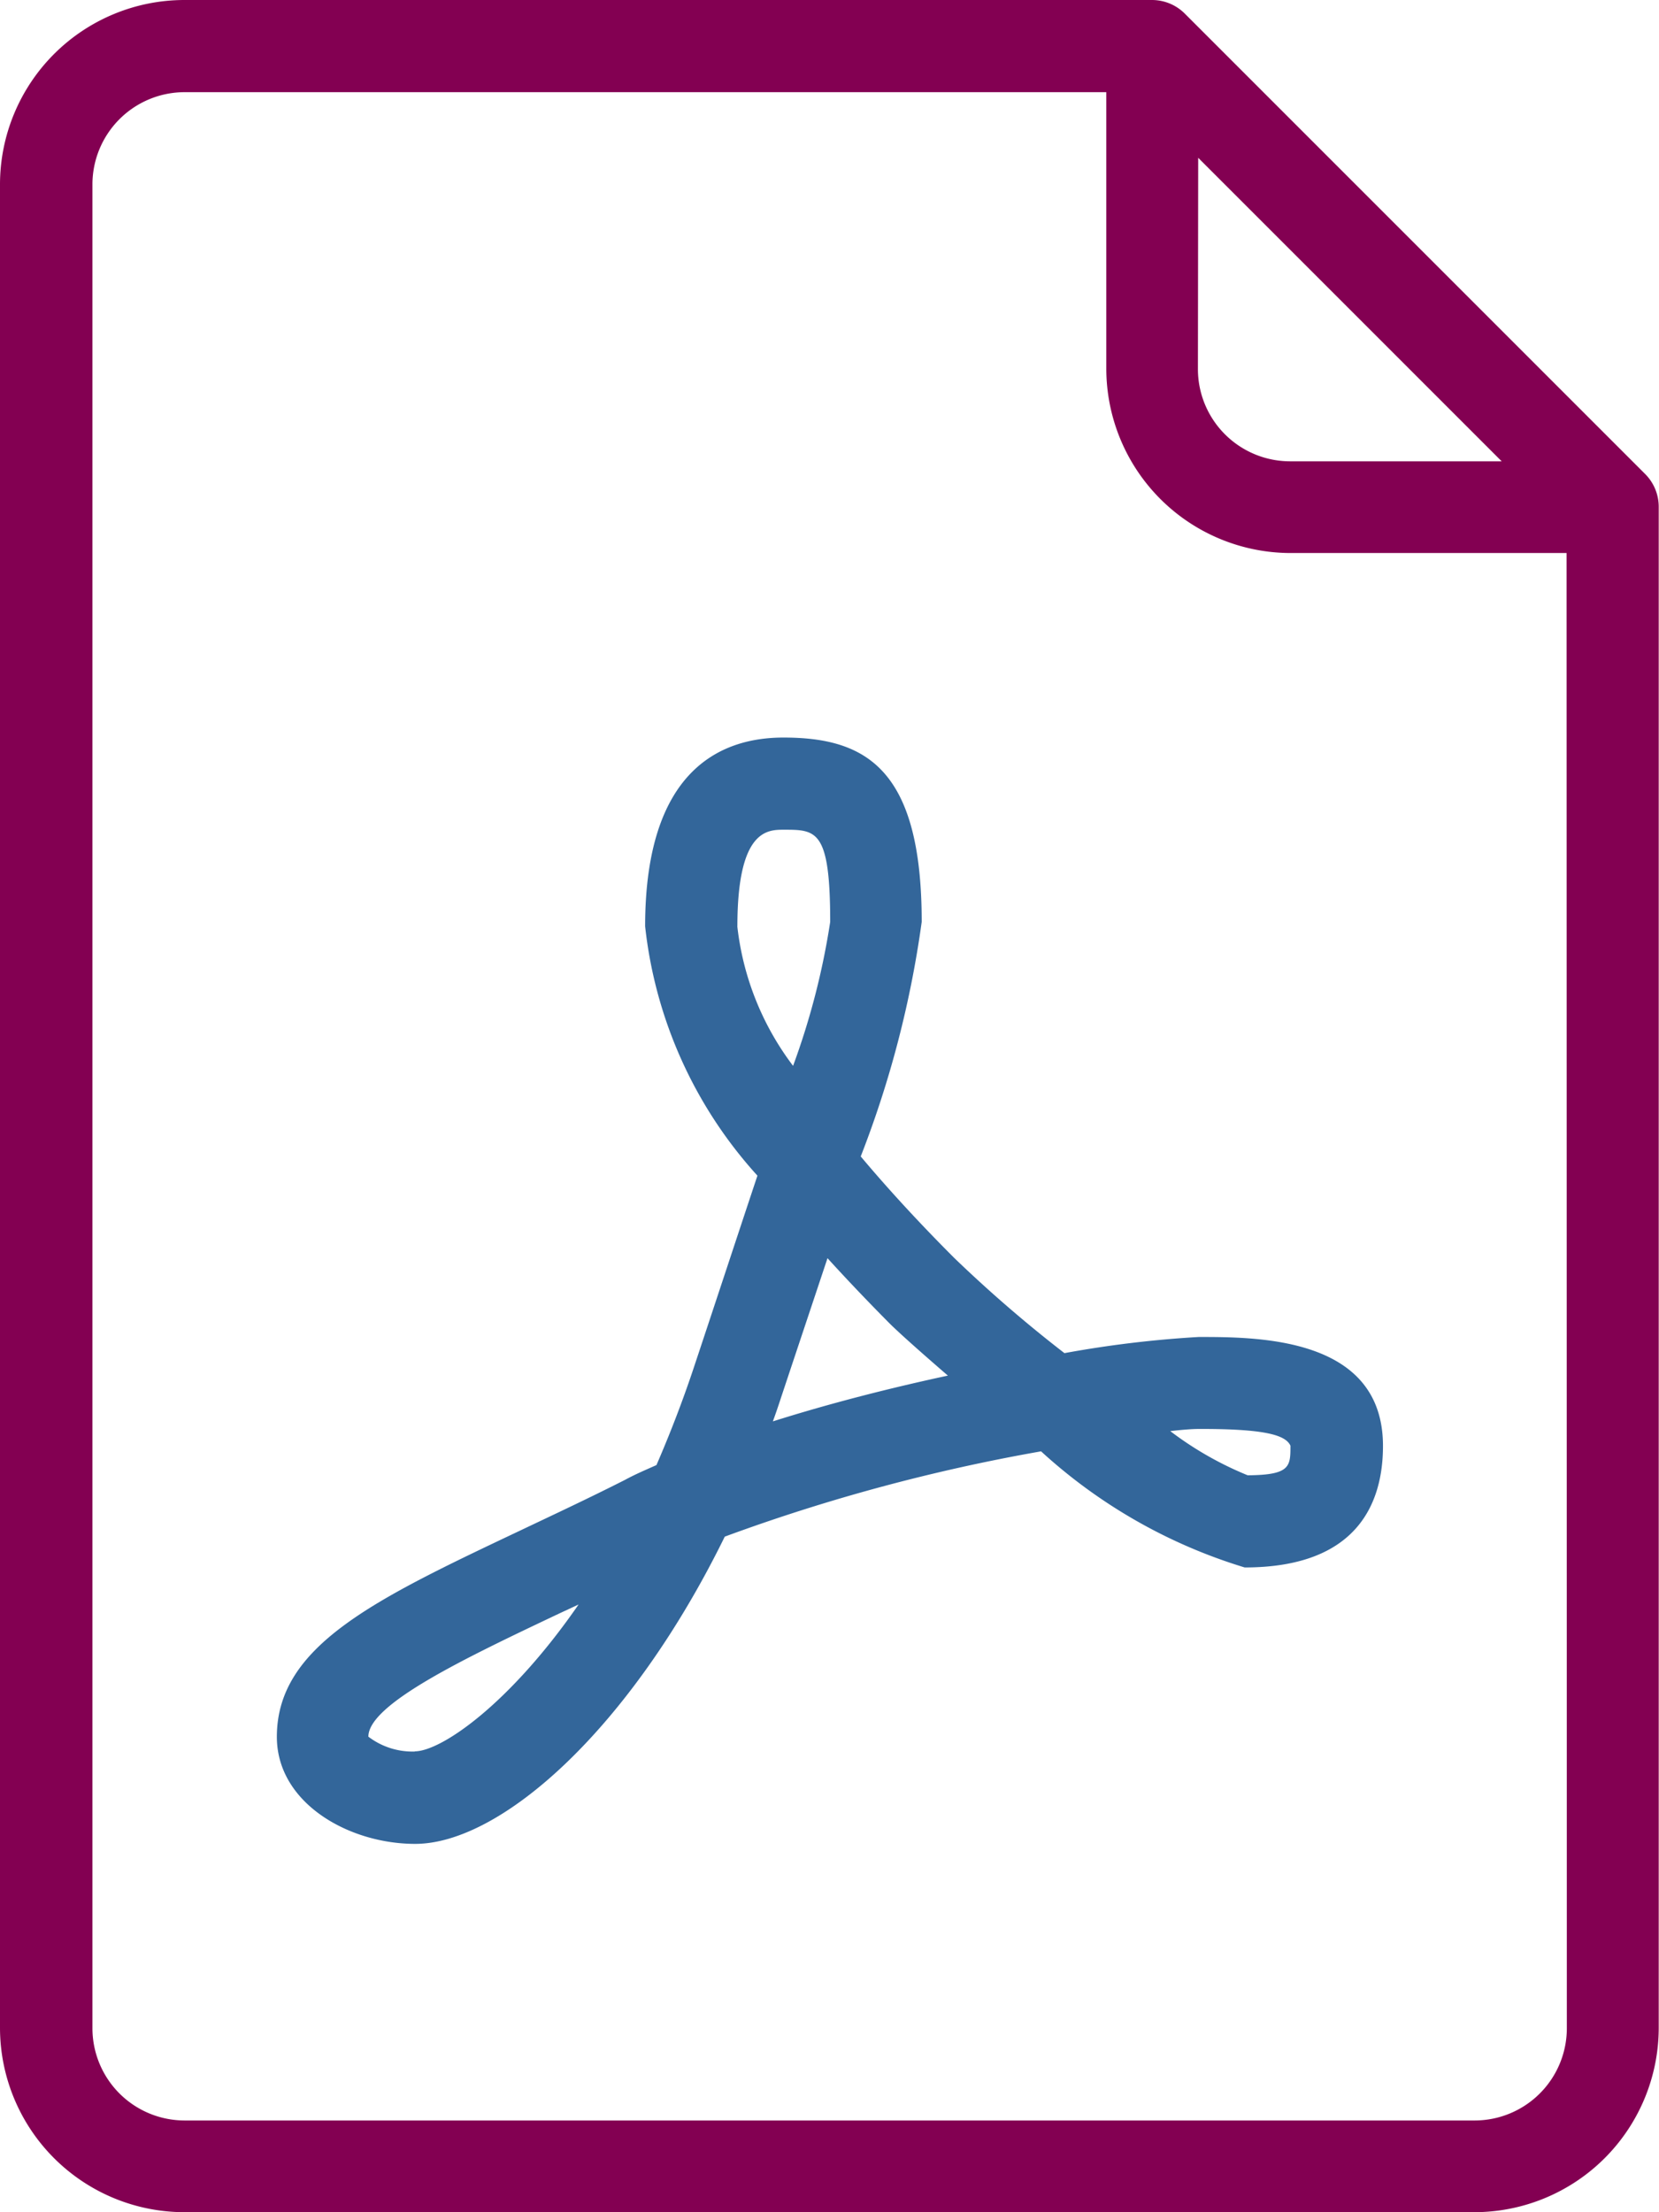
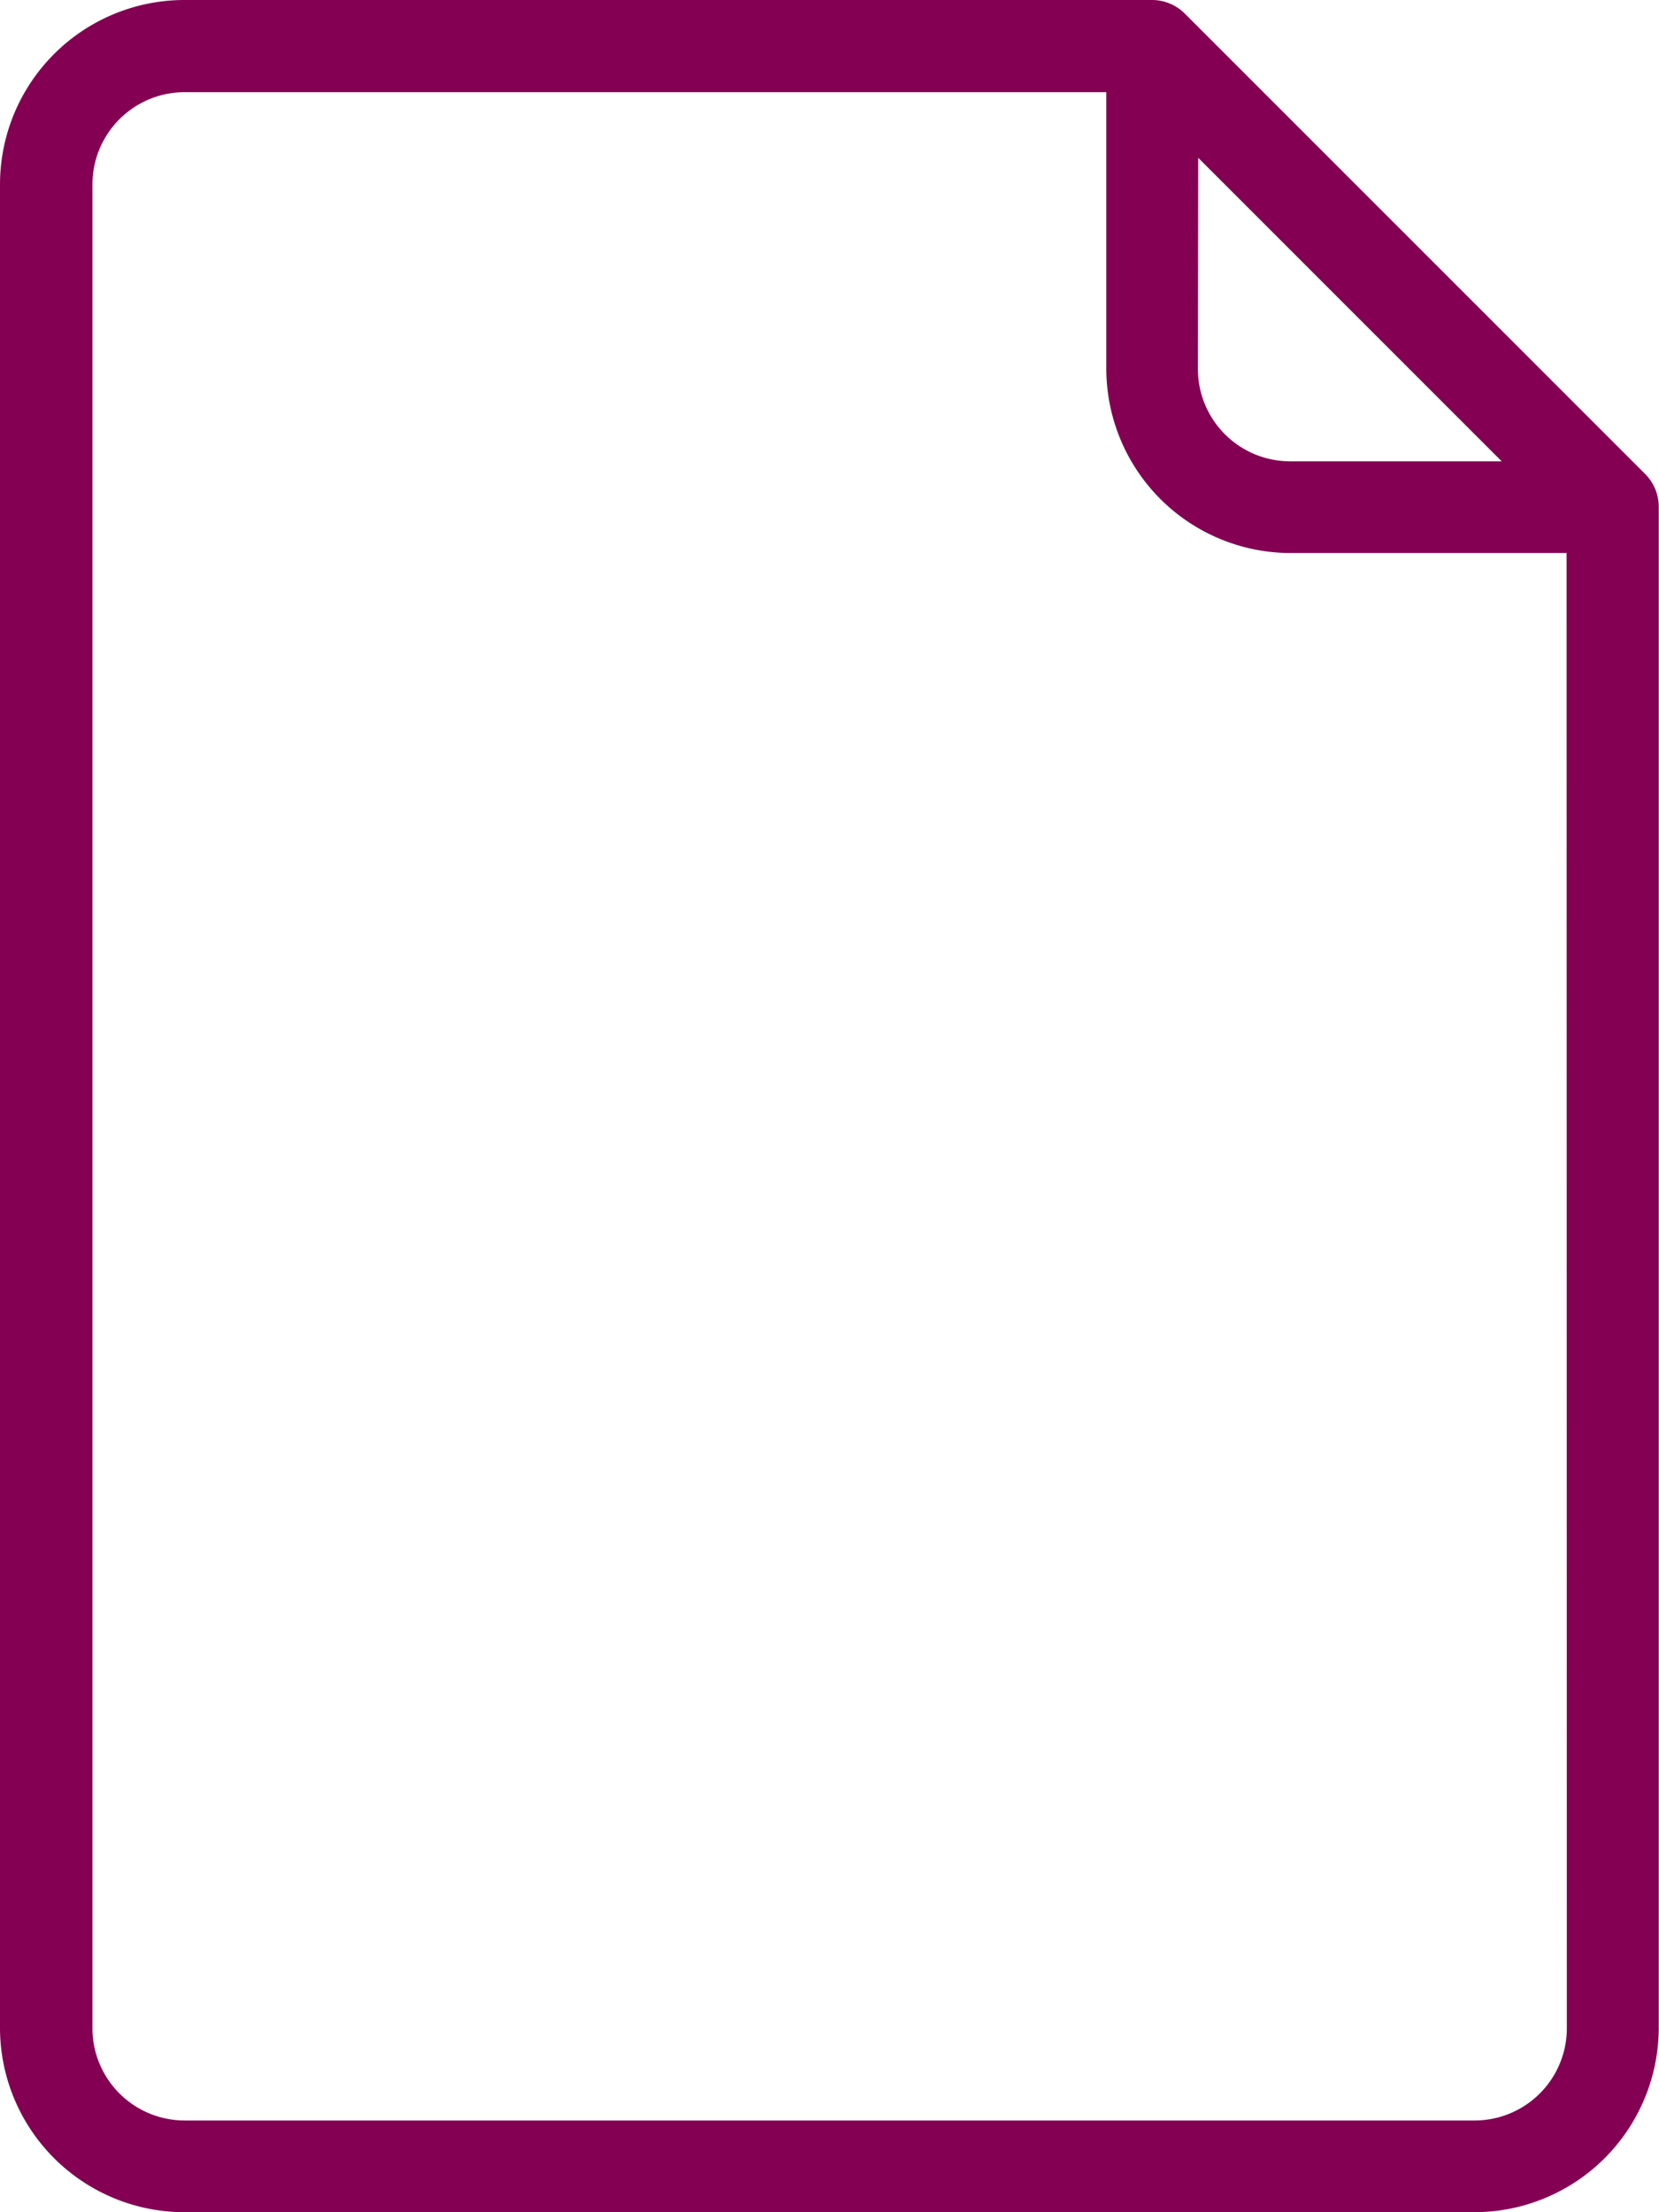
<svg xmlns="http://www.w3.org/2000/svg" width="17.875" height="23.833" viewBox="0 0 17.875 23.833">
  <defs>
    <style>.a{fill:#830052;}.b{fill:#33669a;}</style>
  </defs>
  <g transform="translate(-64)">
    <g transform="translate(64)">
      <path class="a" d="M81.73,5.111,76.764.145A.5.5,0,0,0,76.413,0H65.986A1.988,1.988,0,0,0,64,1.986V21.847a1.988,1.988,0,0,0,1.986,1.986h13.9a1.988,1.988,0,0,0,1.986-1.986V5.462A.5.5,0,0,0,81.73,5.111ZM76.91,1.7l3.27,3.27H77.9a.994.994,0,0,1-.993-.993Zm3.972,20.152a.994.994,0,0,1-.993.993h-13.9a.994.994,0,0,1-.993-.993V1.986a.994.994,0,0,1,.993-.993h9.931V3.972A1.988,1.988,0,0,0,77.9,5.958h2.979Z" transform="translate(-64)" />
-       <path class="b" d="M136.49,177.3a14.39,14.39,0,0,1-1.187-1.025c-.378-.378-.715-.745-1.008-1.094a11.117,11.117,0,0,0,.657-2.527c0-1.648-.6-1.986-1.49-1.986-.679,0-1.49.353-1.49,2.034a4.761,4.761,0,0,0,1.21,2.686c-.2.6-.428,1.294-.688,2.075-.125.375-.261.722-.4,1.043-.117.052-.23.1-.34.16-.395.2-.77.375-1.117.54-1.586.751-2.633,1.247-2.633,2.228,0,.712.773,1.153,1.49,1.153.923,0,2.317-1.233,3.336-3.31a19.756,19.756,0,0,1,3.408-.919,5.7,5.7,0,0,0,2.194,1.251c1.231,0,1.49-.712,1.49-1.309,0-1.174-1.341-1.174-1.986-1.174A11.76,11.76,0,0,0,136.49,177.3Zm-7,4.292a.784.784,0,0,1-.5-.16c0-.352,1.05-.85,2.065-1.331l.2-.093C130.509,181.088,129.771,181.59,129.49,181.59Zm3.476-8.89c0-1.041.323-1.041.5-1.041.351,0,.5,0,.5.993a7.961,7.961,0,0,1-.4,1.551A3.051,3.051,0,0,1,132.965,172.7Zm.381,5.337q.047-.129.09-.262c.184-.553.35-1.049.5-1.5q.309.34.666.7c.093.093.324.3.631.565C134.62,177.674,133.969,177.839,133.346,178.036Zm5.578.258c0,.223,0,.316-.461.319a3.659,3.659,0,0,1-.834-.476c.14-.016.243-.023.3-.023C138.664,178.114,138.872,178.186,138.924,178.295Z" transform="translate(-125.021 -162.722)" />
    </g>
  </g>
</svg>